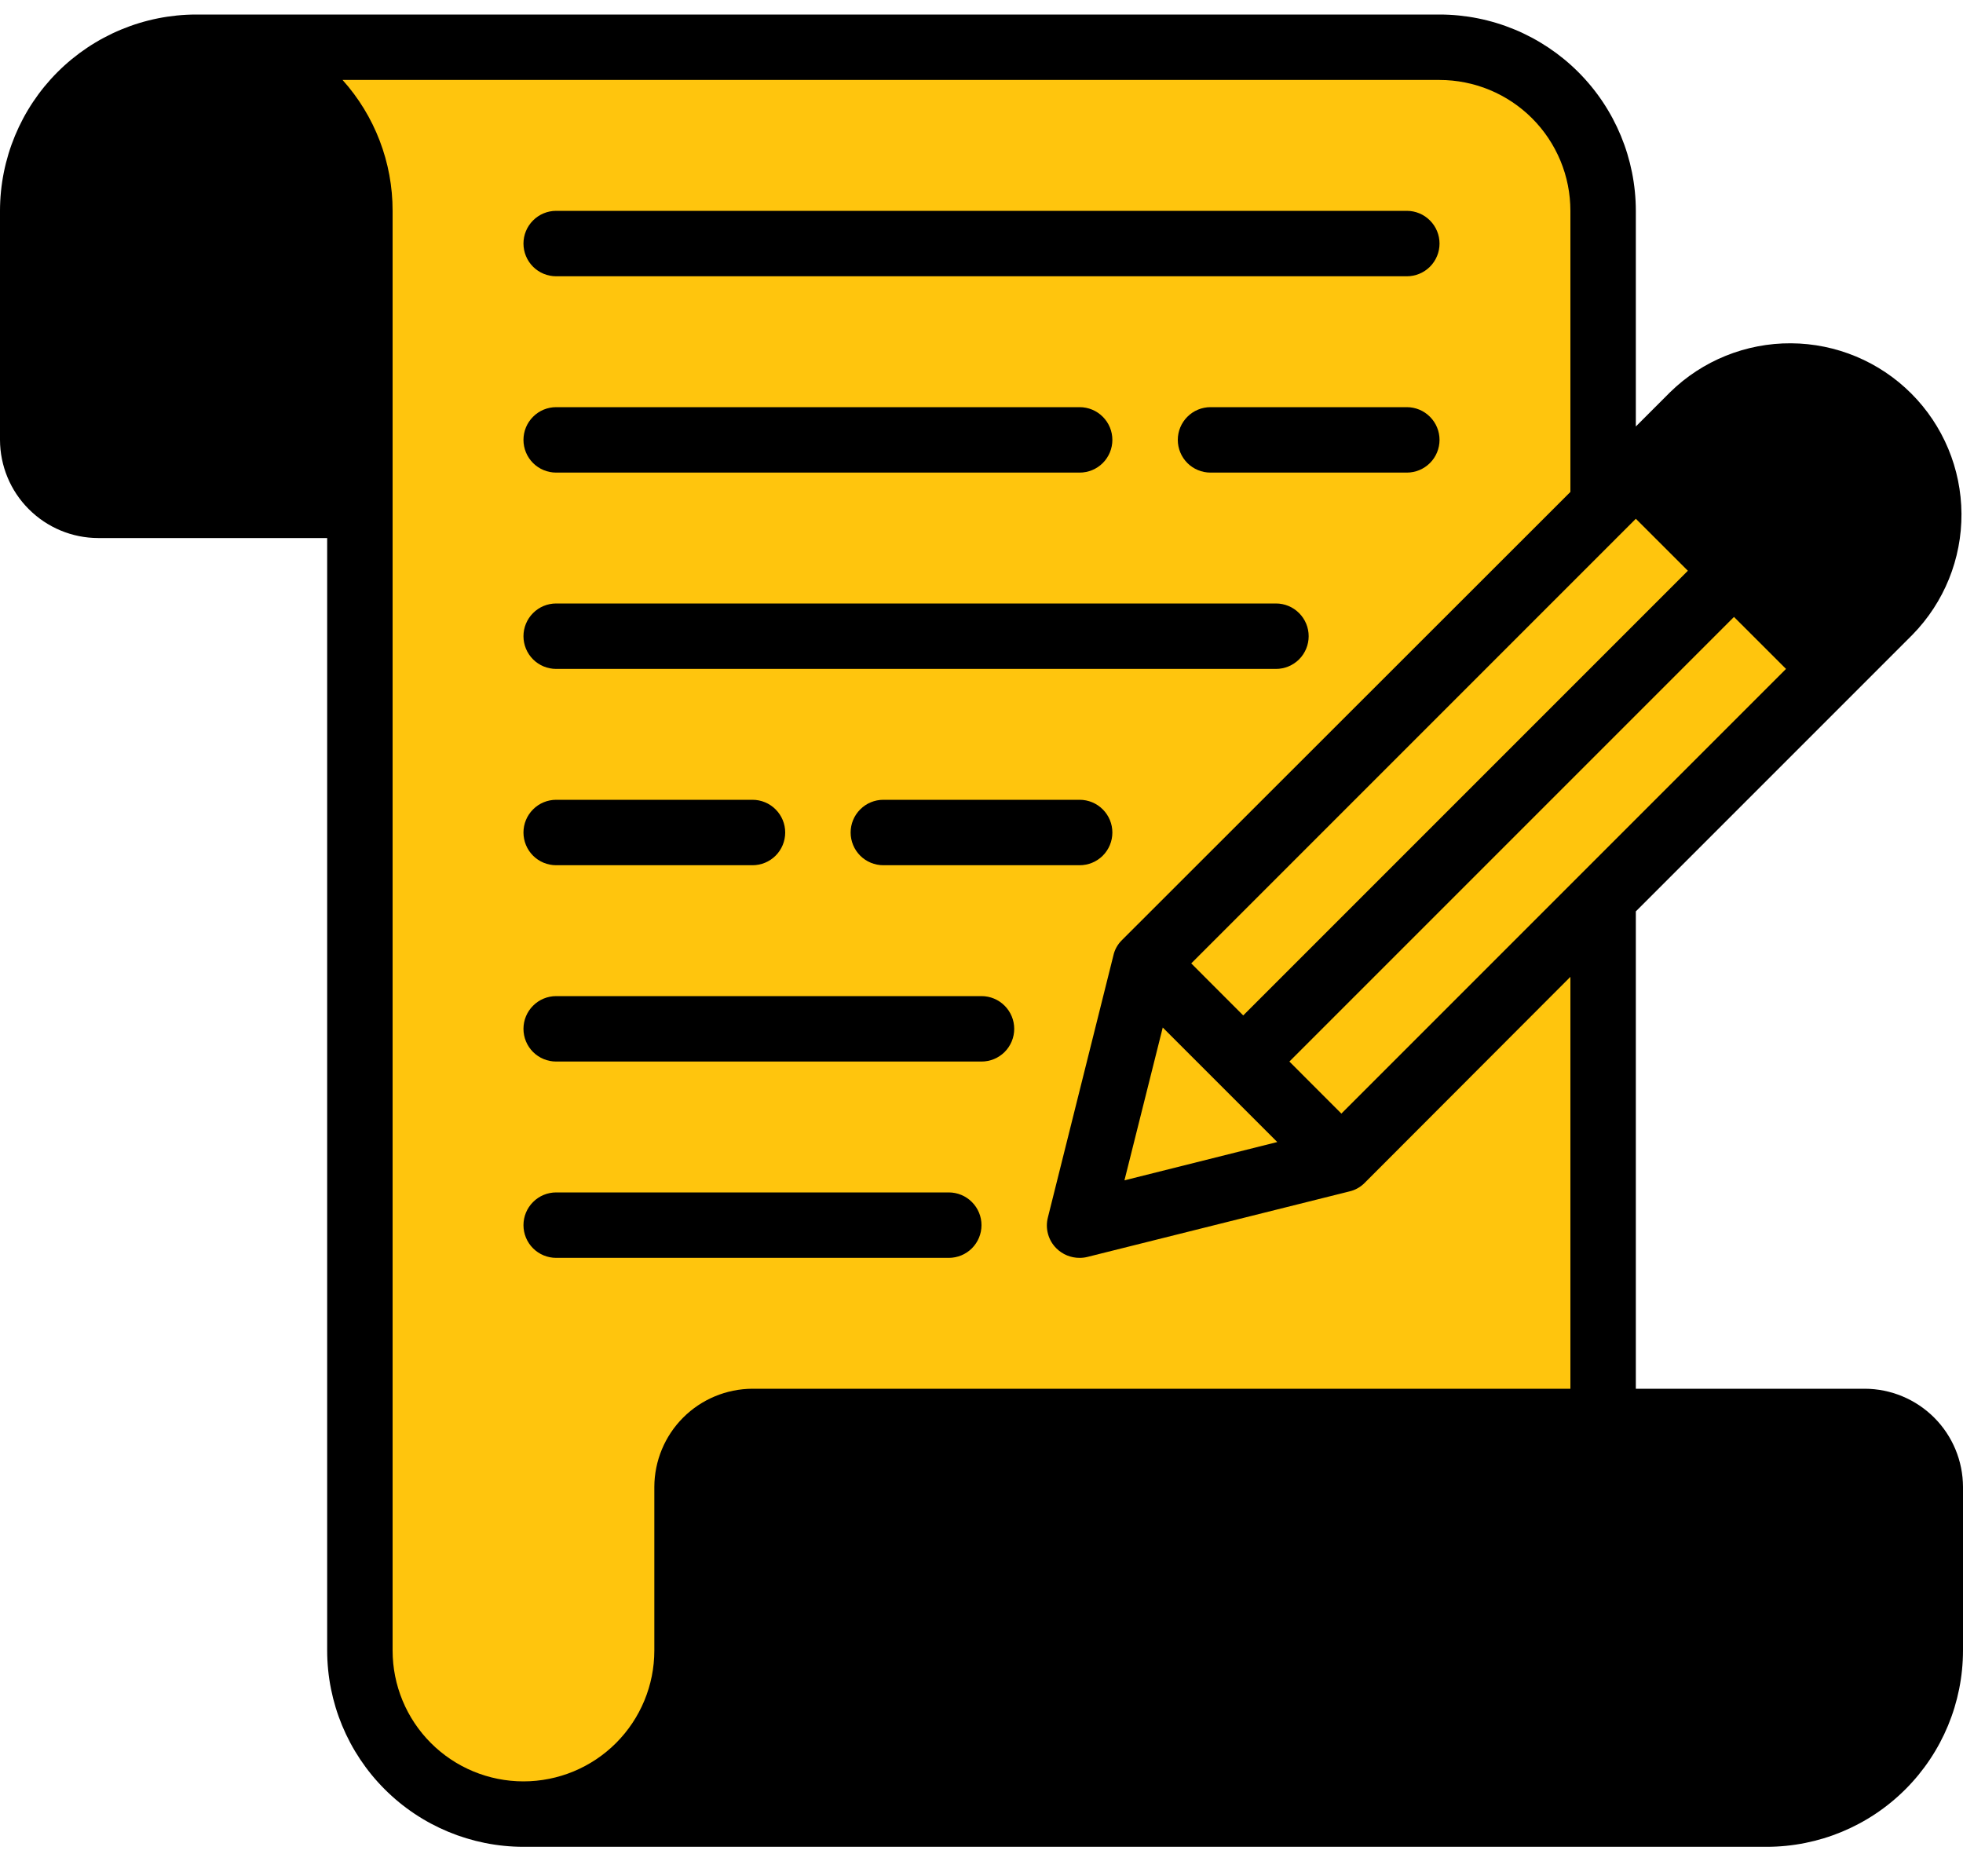
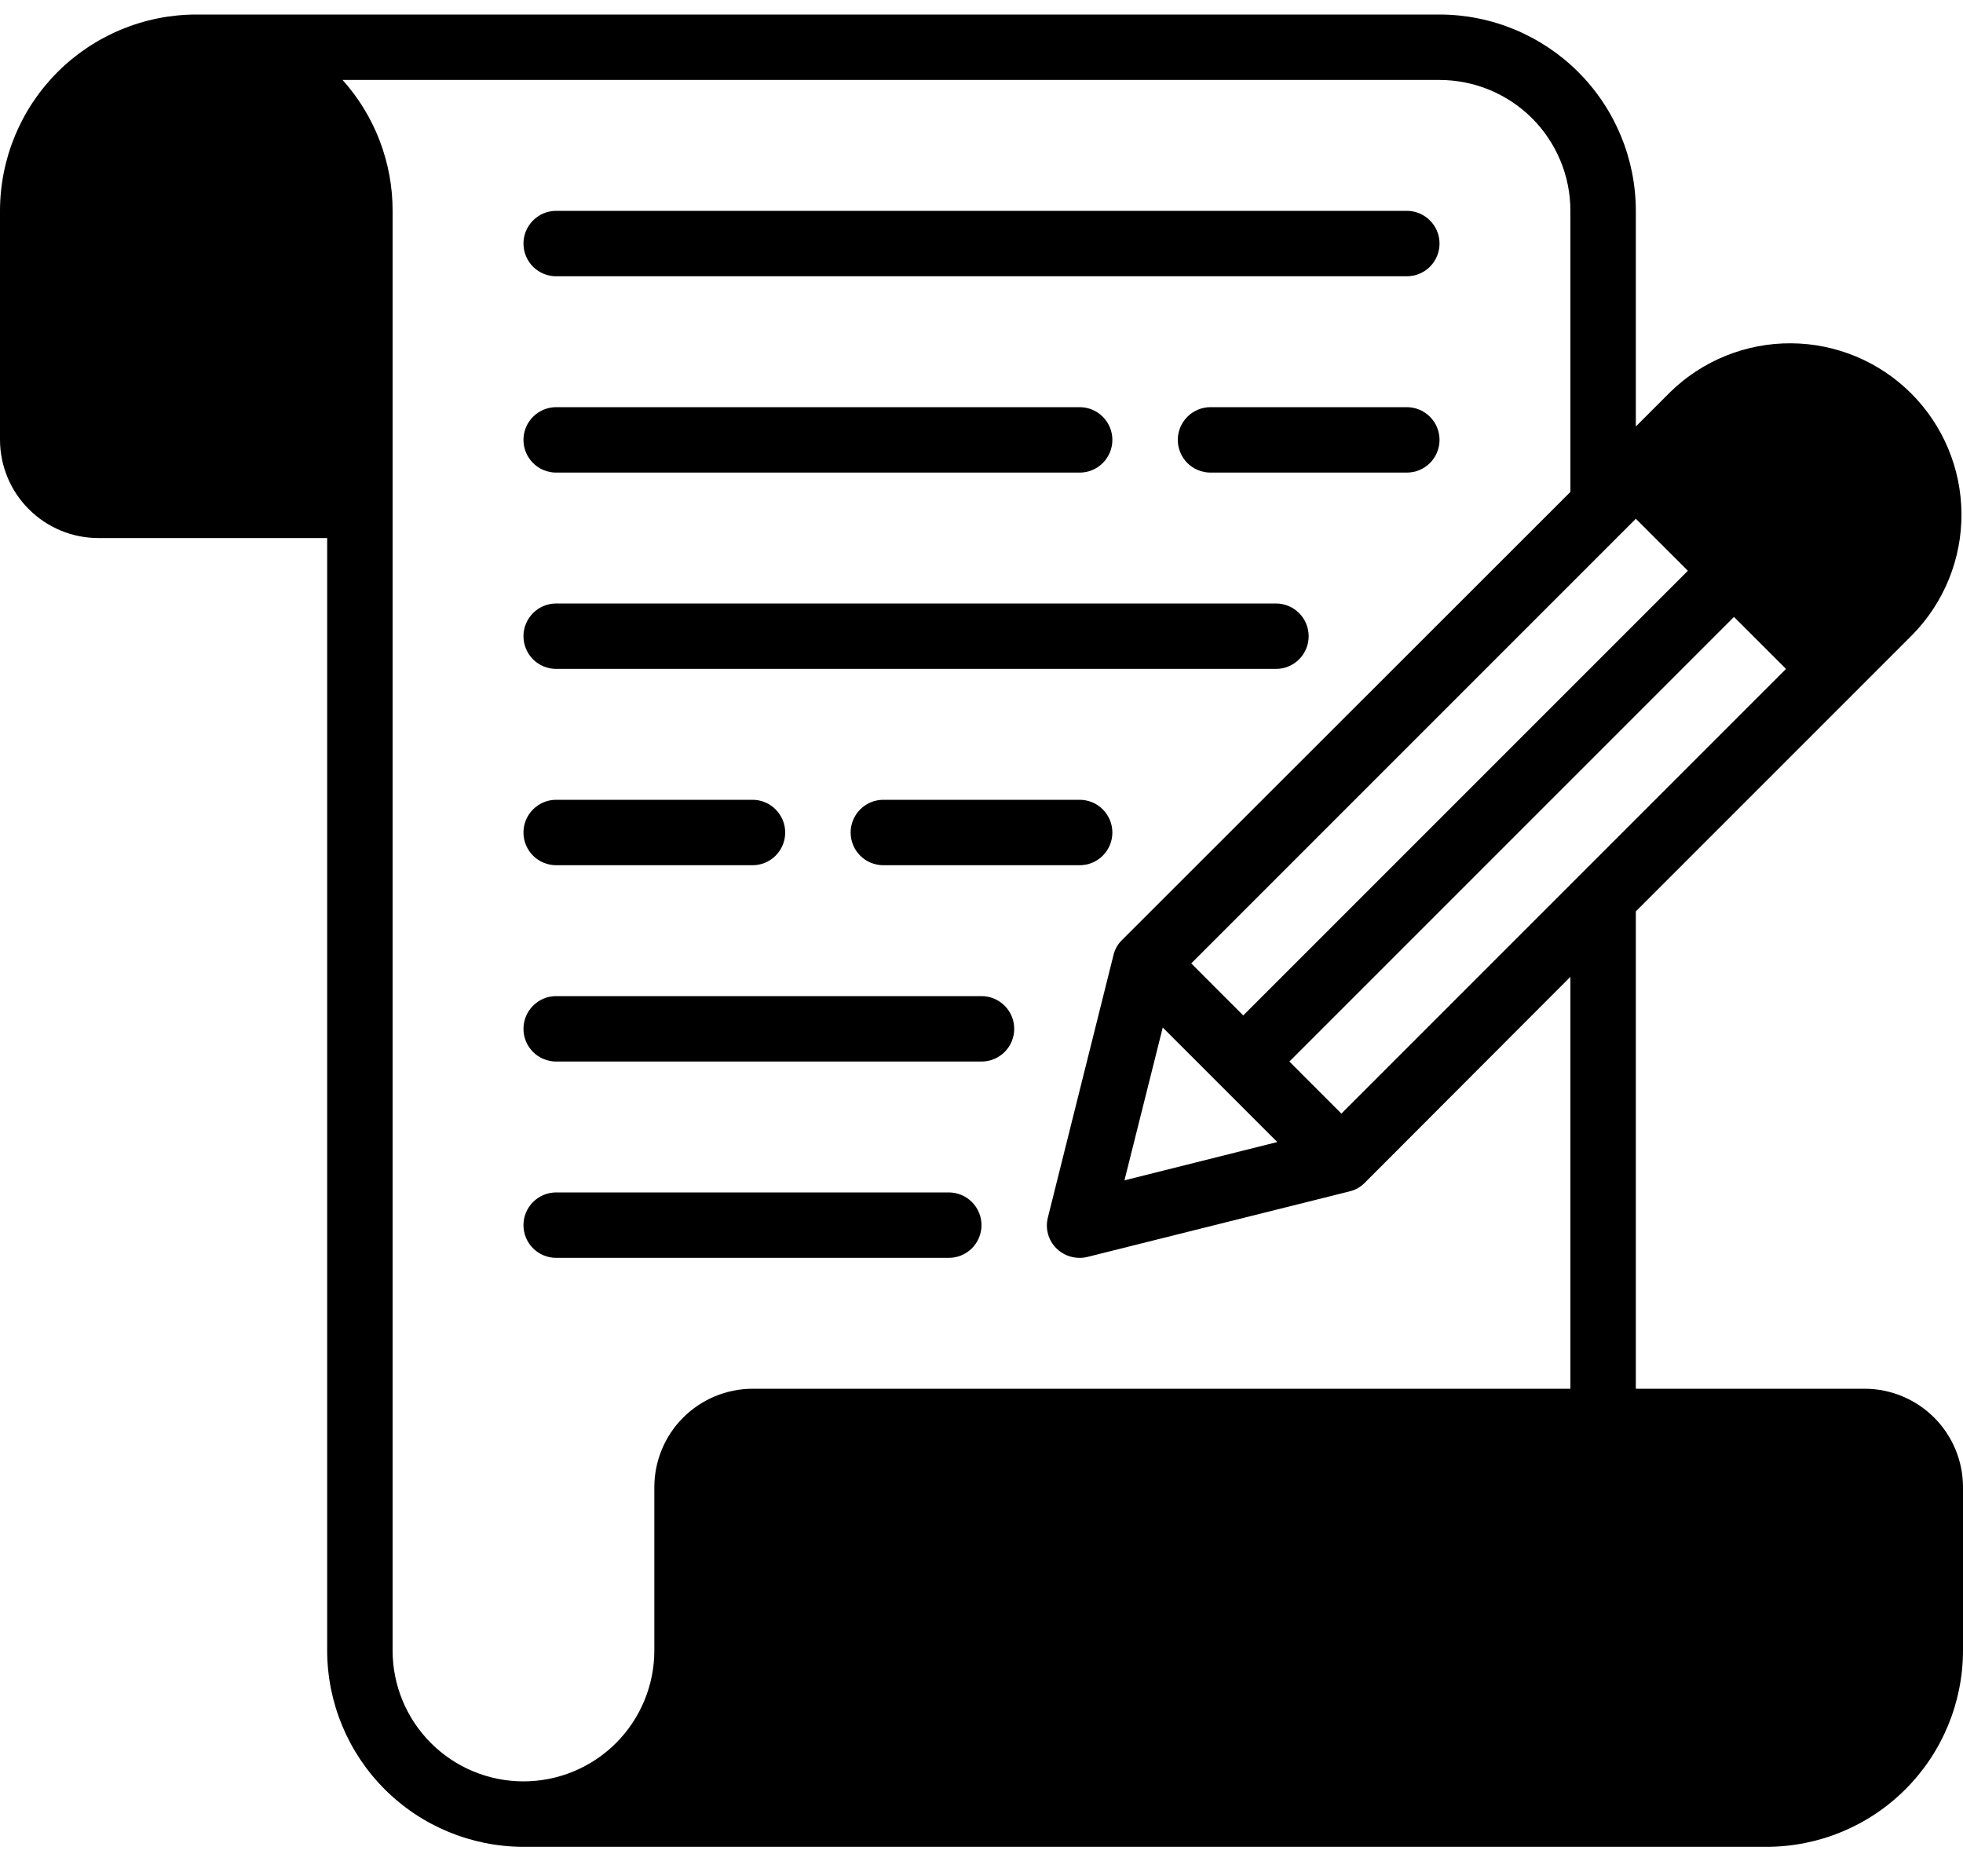
<svg xmlns="http://www.w3.org/2000/svg" width="45" height="43" viewBox="0 0 45 43" fill="none">
-   <path d="M36.75 26.208L36.375 35.583L34.125 38.958L25.5 39.708L17.625 41.583H12L9 40.458L8.25 38.208V11.583L7.5 7.833L4.5 1.083H29.625L34.5 1.458L36 2.583L36.375 2.958L36.75 4.458V10.833H37.5H39.75L43.125 11.583L41.625 15.708L36.75 20.583V26.208Z" fill="#FFC50D" />
  <path d="M42.75 31.833H37.5V20.891L43.845 14.546C44.568 13.806 44.971 12.811 44.965 11.776C44.959 10.742 44.545 9.751 43.814 9.02C43.082 8.288 42.092 7.875 41.057 7.869C40.023 7.863 39.027 8.265 38.288 8.988L37.5 9.776V4.833C37.499 3.64 37.025 2.496 36.181 1.652C35.337 0.809 34.193 0.334 33 0.333H4.5C3.307 0.334 2.163 0.809 1.319 1.652C0.475 2.496 0.001 3.64 0 4.833V10.083C0.002 10.68 0.239 11.251 0.661 11.672C1.083 12.094 1.654 12.332 2.25 12.333H7.5V37.833C7.501 39.026 7.975 40.17 8.819 41.014C9.663 41.858 10.807 42.332 12 42.333H40.5C41.693 42.332 42.837 41.858 43.681 41.014C44.525 40.17 44.999 39.026 45 37.833V34.083C44.998 33.487 44.761 32.916 44.339 32.494C43.917 32.073 43.346 31.835 42.75 31.833ZM40.943 15.333L30.75 25.526L29.558 24.333L39.75 14.141L40.943 15.333ZM37.5 11.891L38.693 13.083L28.5 23.276L27.308 22.083L37.5 11.891ZM29.28 26.178L25.777 27.056L26.655 23.553L29.28 26.178ZM36 31.833H17.25C16.654 31.835 16.082 32.073 15.661 32.494C15.239 32.916 15.002 33.487 15 34.083V37.833C15 38.629 14.684 39.392 14.121 39.955C13.559 40.517 12.796 40.833 12 40.833C11.204 40.833 10.441 40.517 9.879 39.955C9.316 39.392 9 38.629 9 37.833V4.833C9.002 3.726 8.593 2.657 7.853 1.833H33C33.394 1.833 33.784 1.911 34.148 2.061C34.512 2.212 34.843 2.433 35.122 2.712C35.4 2.99 35.621 3.321 35.772 3.685C35.923 4.049 36 4.439 36 4.833V11.276L25.718 21.551C25.62 21.647 25.552 21.77 25.523 21.903L24.023 27.903C23.99 28.029 23.99 28.16 24.025 28.286C24.059 28.411 24.125 28.524 24.218 28.616C24.359 28.756 24.551 28.834 24.75 28.833C24.811 28.833 24.871 28.826 24.93 28.811L30.93 27.311C31.064 27.281 31.186 27.213 31.282 27.116L36 22.391V31.833ZM23.25 23.583C23.25 23.782 23.171 23.973 23.03 24.114C22.89 24.254 22.699 24.333 22.5 24.333H12.75C12.551 24.333 12.36 24.254 12.22 24.114C12.079 23.973 12 23.782 12 23.583C12 23.384 12.079 23.194 12.22 23.053C12.36 22.912 12.551 22.833 12.75 22.833H22.5C22.699 22.833 22.89 22.912 23.03 23.053C23.171 23.194 23.25 23.384 23.25 23.583ZM12 19.083C12 18.884 12.079 18.694 12.22 18.553C12.36 18.412 12.551 18.333 12.75 18.333H17.25C17.449 18.333 17.64 18.412 17.78 18.553C17.921 18.694 18 18.884 18 19.083C18 19.282 17.921 19.473 17.78 19.614C17.64 19.754 17.449 19.833 17.25 19.833H12.75C12.551 19.833 12.36 19.754 12.22 19.614C12.079 19.473 12 19.282 12 19.083ZM12 14.583C12 14.384 12.079 14.194 12.22 14.053C12.36 13.912 12.551 13.833 12.75 13.833H29.25C29.449 13.833 29.64 13.912 29.78 14.053C29.921 14.194 30 14.384 30 14.583C30 14.782 29.921 14.973 29.78 15.114C29.64 15.254 29.449 15.333 29.25 15.333H12.75C12.551 15.333 12.36 15.254 12.22 15.114C12.079 14.973 12 14.782 12 14.583ZM25.5 19.083C25.5 19.282 25.421 19.473 25.28 19.614C25.14 19.754 24.949 19.833 24.75 19.833H20.25C20.051 19.833 19.86 19.754 19.72 19.614C19.579 19.473 19.5 19.282 19.5 19.083C19.5 18.884 19.579 18.694 19.72 18.553C19.86 18.412 20.051 18.333 20.25 18.333H24.75C24.949 18.333 25.14 18.412 25.28 18.553C25.421 18.694 25.5 18.884 25.5 19.083ZM12 10.083C12 9.884 12.079 9.694 12.22 9.553C12.36 9.412 12.551 9.333 12.75 9.333H24.75C24.949 9.333 25.14 9.412 25.28 9.553C25.421 9.694 25.5 9.884 25.5 10.083C25.5 10.282 25.421 10.473 25.28 10.614C25.14 10.754 24.949 10.833 24.75 10.833H12.75C12.551 10.833 12.36 10.754 12.22 10.614C12.079 10.473 12 10.282 12 10.083ZM12 5.583C12 5.384 12.079 5.194 12.22 5.053C12.36 4.912 12.551 4.833 12.75 4.833H32.25C32.449 4.833 32.64 4.912 32.78 5.053C32.921 5.194 33 5.384 33 5.583C33 5.782 32.921 5.973 32.78 6.114C32.64 6.254 32.449 6.333 32.25 6.333H12.75C12.551 6.333 12.36 6.254 12.22 6.114C12.079 5.973 12 5.782 12 5.583ZM33 10.083C33 10.282 32.921 10.473 32.78 10.614C32.64 10.754 32.449 10.833 32.25 10.833H27.75C27.551 10.833 27.36 10.754 27.22 10.614C27.079 10.473 27 10.282 27 10.083C27 9.884 27.079 9.694 27.22 9.553C27.36 9.412 27.551 9.333 27.75 9.333H32.25C32.449 9.333 32.64 9.412 32.78 9.553C32.921 9.694 33 9.884 33 10.083ZM22.5 28.083C22.5 28.282 22.421 28.473 22.28 28.614C22.14 28.754 21.949 28.833 21.75 28.833H12.75C12.551 28.833 12.36 28.754 12.22 28.614C12.079 28.473 12 28.282 12 28.083C12 27.884 12.079 27.694 12.22 27.553C12.36 27.412 12.551 27.333 12.75 27.333H21.75C21.949 27.333 22.14 27.412 22.28 27.553C22.421 27.694 22.5 27.884 22.5 28.083Z" fill="black" />
</svg>